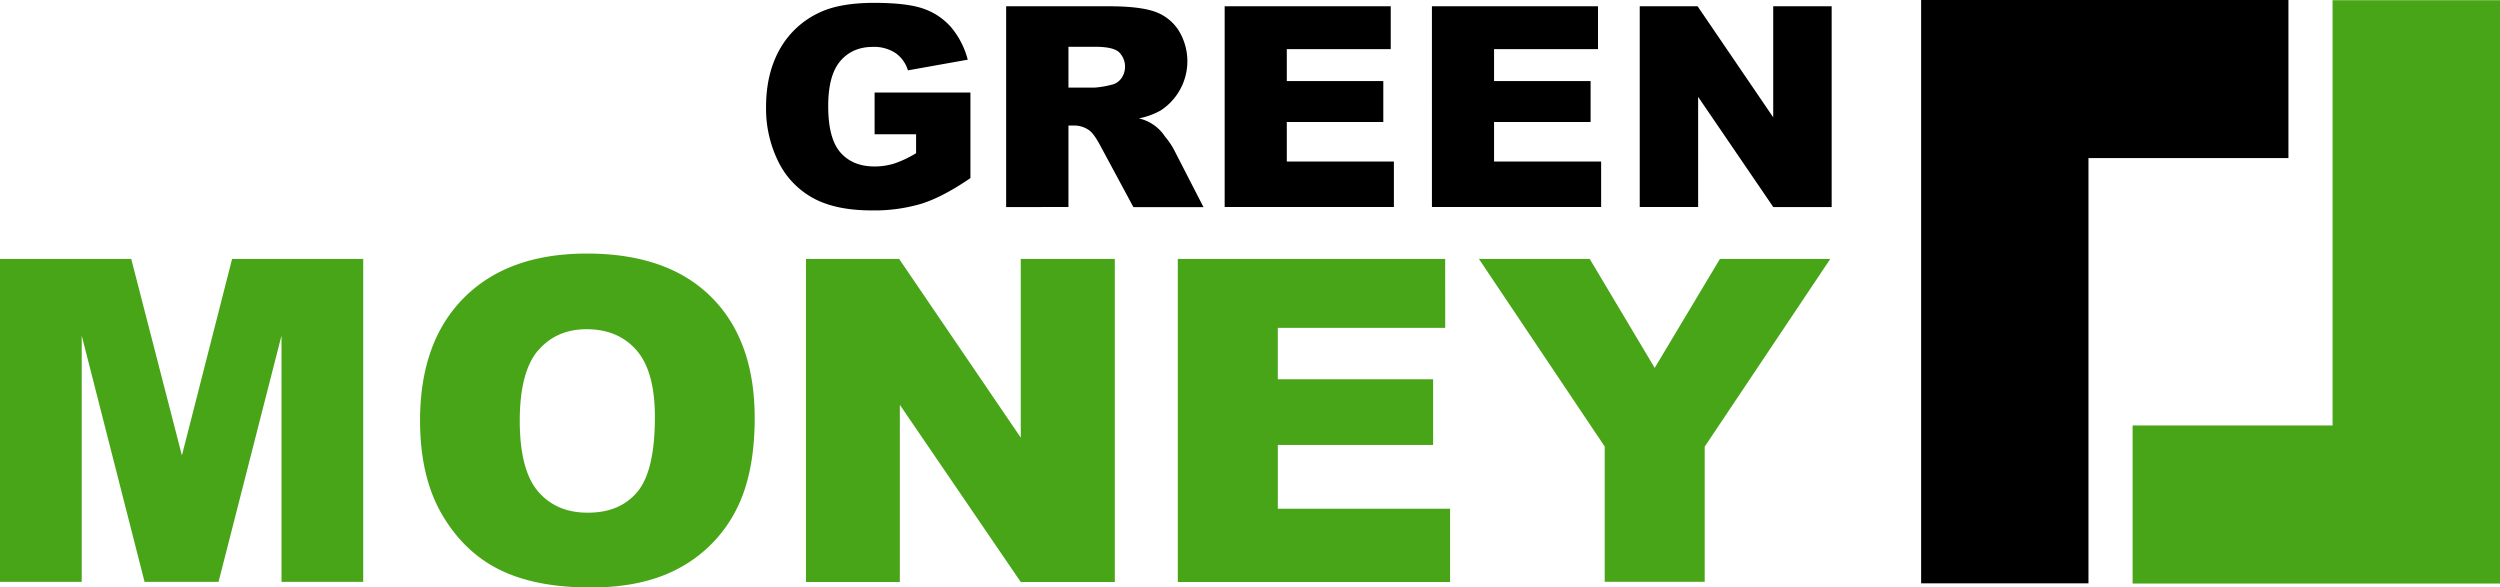
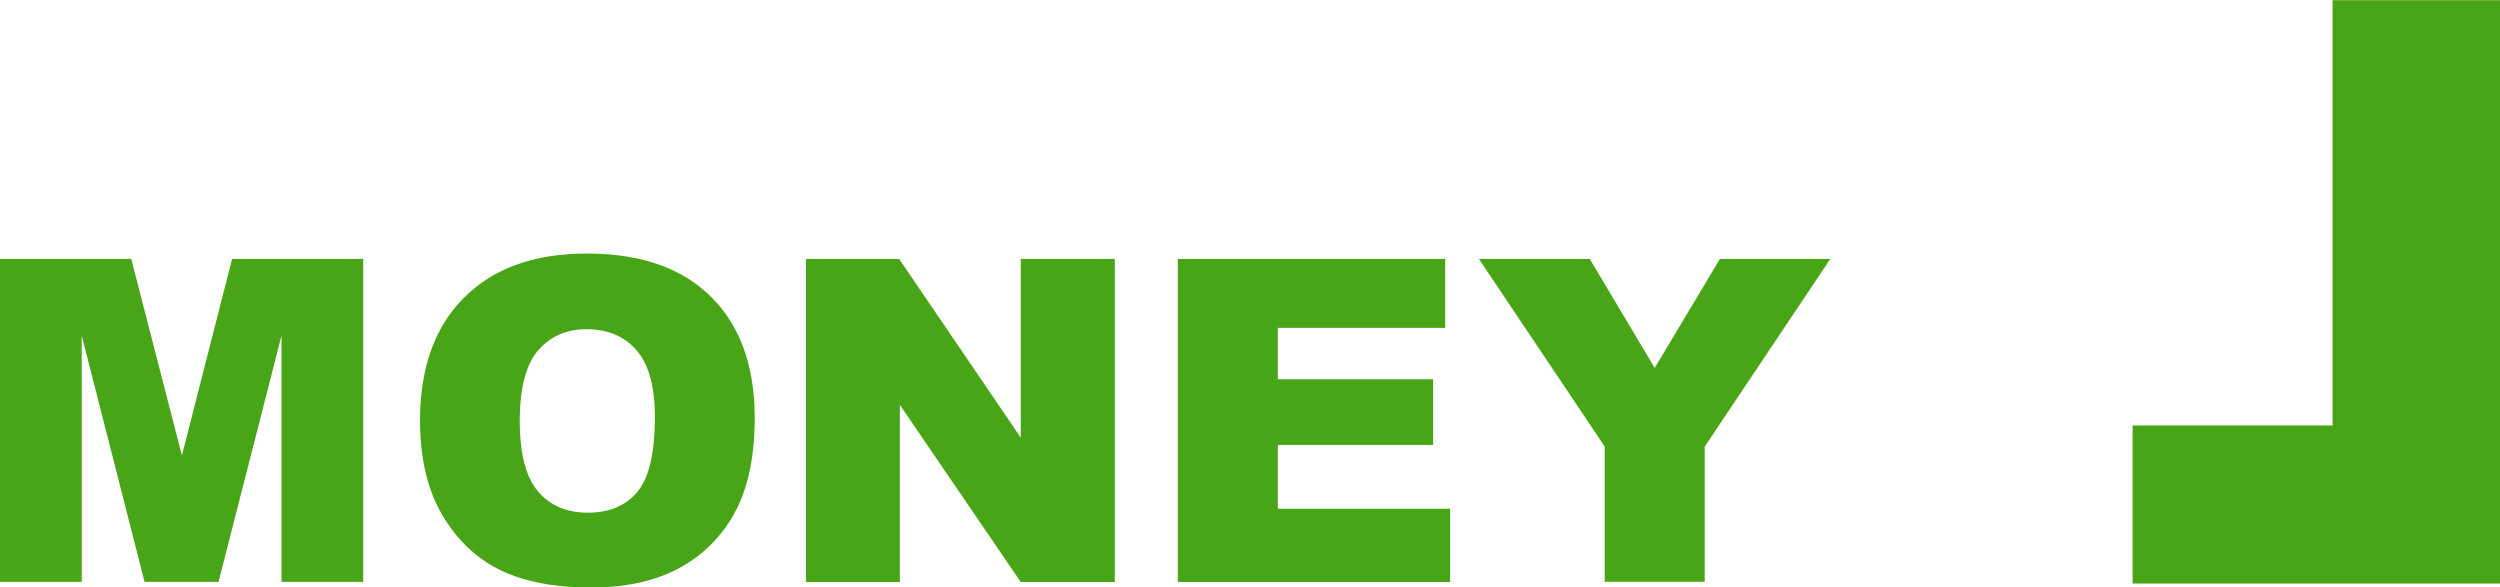
<svg xmlns="http://www.w3.org/2000/svg" id="Группа_1_копия" data-name="Группа 1 копия" viewBox="0 0 1058.19 248.62">
  <defs>
    <style>.cls-1,.cls-2{fill-rule:evenodd;}.cls-2{fill:#48a517;}</style>
  </defs>
-   <path id="Green" class="cls-1" d="M387.76,56.84v8a45.21,45.21,0,0,1-9.16,4.35,27.82,27.82,0,0,1-8.4,1.27q-9.27,0-14.46-5.91t-5.18-19.7q0-13,5.12-19t13.77-6A16.55,16.55,0,0,1,379,22.42a13.72,13.72,0,0,1,5.3,7.36l25.32-4.52a35.16,35.16,0,0,0-6.92-13.59,27.44,27.44,0,0,0-11.59-7.91q-7-2.55-21.07-2.55-14.59,0-23.23,4.12A37.2,37.2,0,0,0,330,20.94q-5.73,10.29-5.74,24.19a50.53,50.53,0,0,0,5.25,23.42A35.28,35.28,0,0,0,344.27,83.9q9.53,5.16,24.65,5.16a70,70,0,0,0,21.24-2.87q9-2.86,20.6-10.81V39.17H370.2V56.84Zm64.49,30.77V53.13h2.32a11,11,0,0,1,6.43,2q2.08,1.51,4.75,6.55l14,26h29.66L496.73,63a33.06,33.06,0,0,0-3.68-5.28,17.78,17.78,0,0,0-11-7.6,31.61,31.61,0,0,0,9.22-3.36,24.85,24.85,0,0,0,7.37-34.27,19.8,19.8,0,0,0-10.38-7.74q-6.42-2.08-18.6-2.09H425.88v85Zm0-67.8h11.53q7.19,0,9.79,2.2a8.6,8.6,0,0,1,1,11.24,7,7,0,0,1-4.26,2.67,40,40,0,0,1-6.95,1.16H452.25V19.81Zm66.12,67.8H590V68.37H544.67V51.63h40.85V34.3H544.67V20.8h44V2.66H518.37Zm87.73,0h71.62V68.37H632.4V51.63h40.86V34.3H632.4V20.8h44V2.66H606.1Zm88,0h24.68V41l31.81,46.64H775.3V2.66H750.56v47l-32-47H694.06v85Z" />
  <path id="Money" class="cls-2" d="M0,246.29H34.59V142.05l26.6,104.24H92.5l26.65-104.24V246.29h34.59V109.61H98.24L77,192.78,55.55,109.61H0ZM187.22,218q9.42,15.95,24.57,23.31t38.27,7.36q22.74,0,38-8.53a57.47,57.47,0,0,0,23.31-23.87q8.07-15.33,8.07-39.3,0-33-18.46-51.32t-52.59-18.32q-33.28,0-51.93,18.64T177.8,178Q177.8,202,187.22,218Zm40.56-69.65q7.74-9,20.51-9,13.34,0,21.12,8.9t7.79,28.2q0,22.94-7.46,31.79T248.67,217q-13.24,0-20.93-9T220,178.22Q220,157.34,227.78,148.3Zm113.38,98h39.72v-75l51.18,75h39.81V109.61H432.06v75.62l-51.47-75.62H341.15V246.29Zm157.38,0H613.78V215.34H540.87v-27H606.6V160.52H540.86V138.79h70.86V109.61H498.53V246.29ZM679.23,189v57.25h42.33V189.05l53.15-79.44H728l-27.6,46.11L672.9,109.61H626Z" />
-   <path id="Фигура_1" data-name="Фигура 1" class="cls-1" d="M813.17,246.91H884v-180h84.64V0H813.17Z" />
  <path id="Фигура_1_копия" data-name="Фигура 1 копия" class="cls-2" d="M1058.19.09H987.32v180H902.68V247h155.51Z" />
</svg>